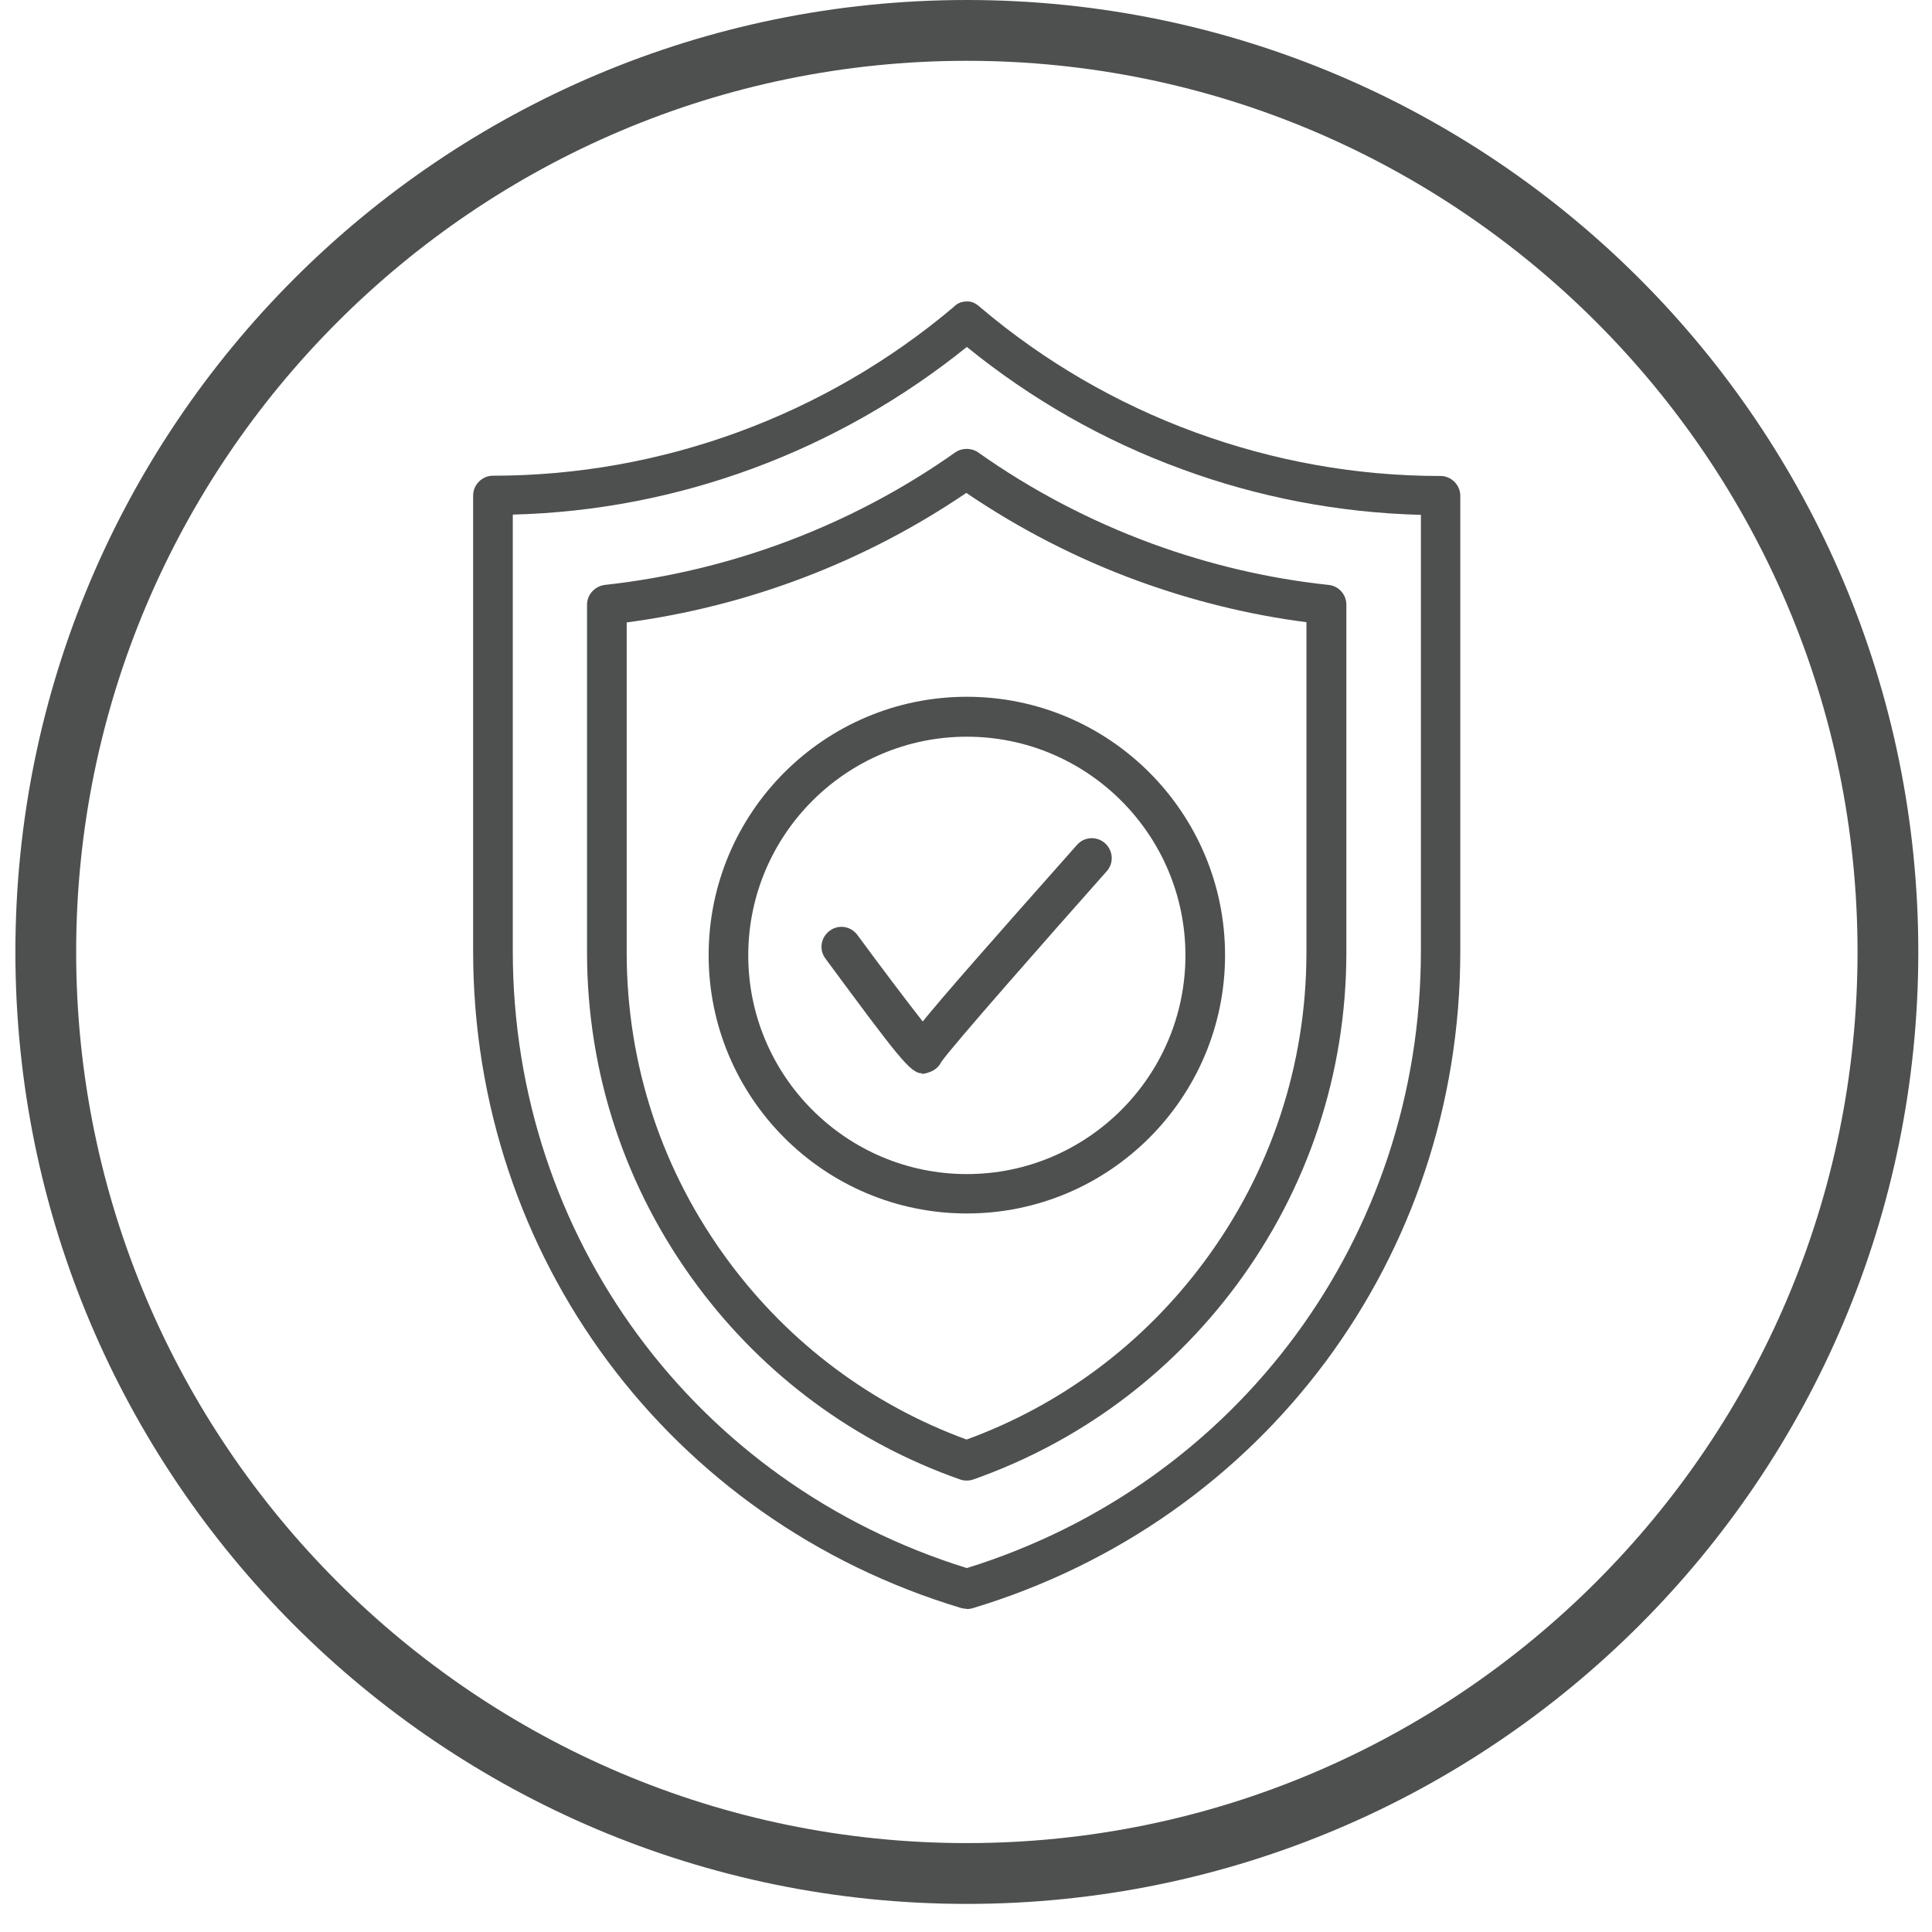
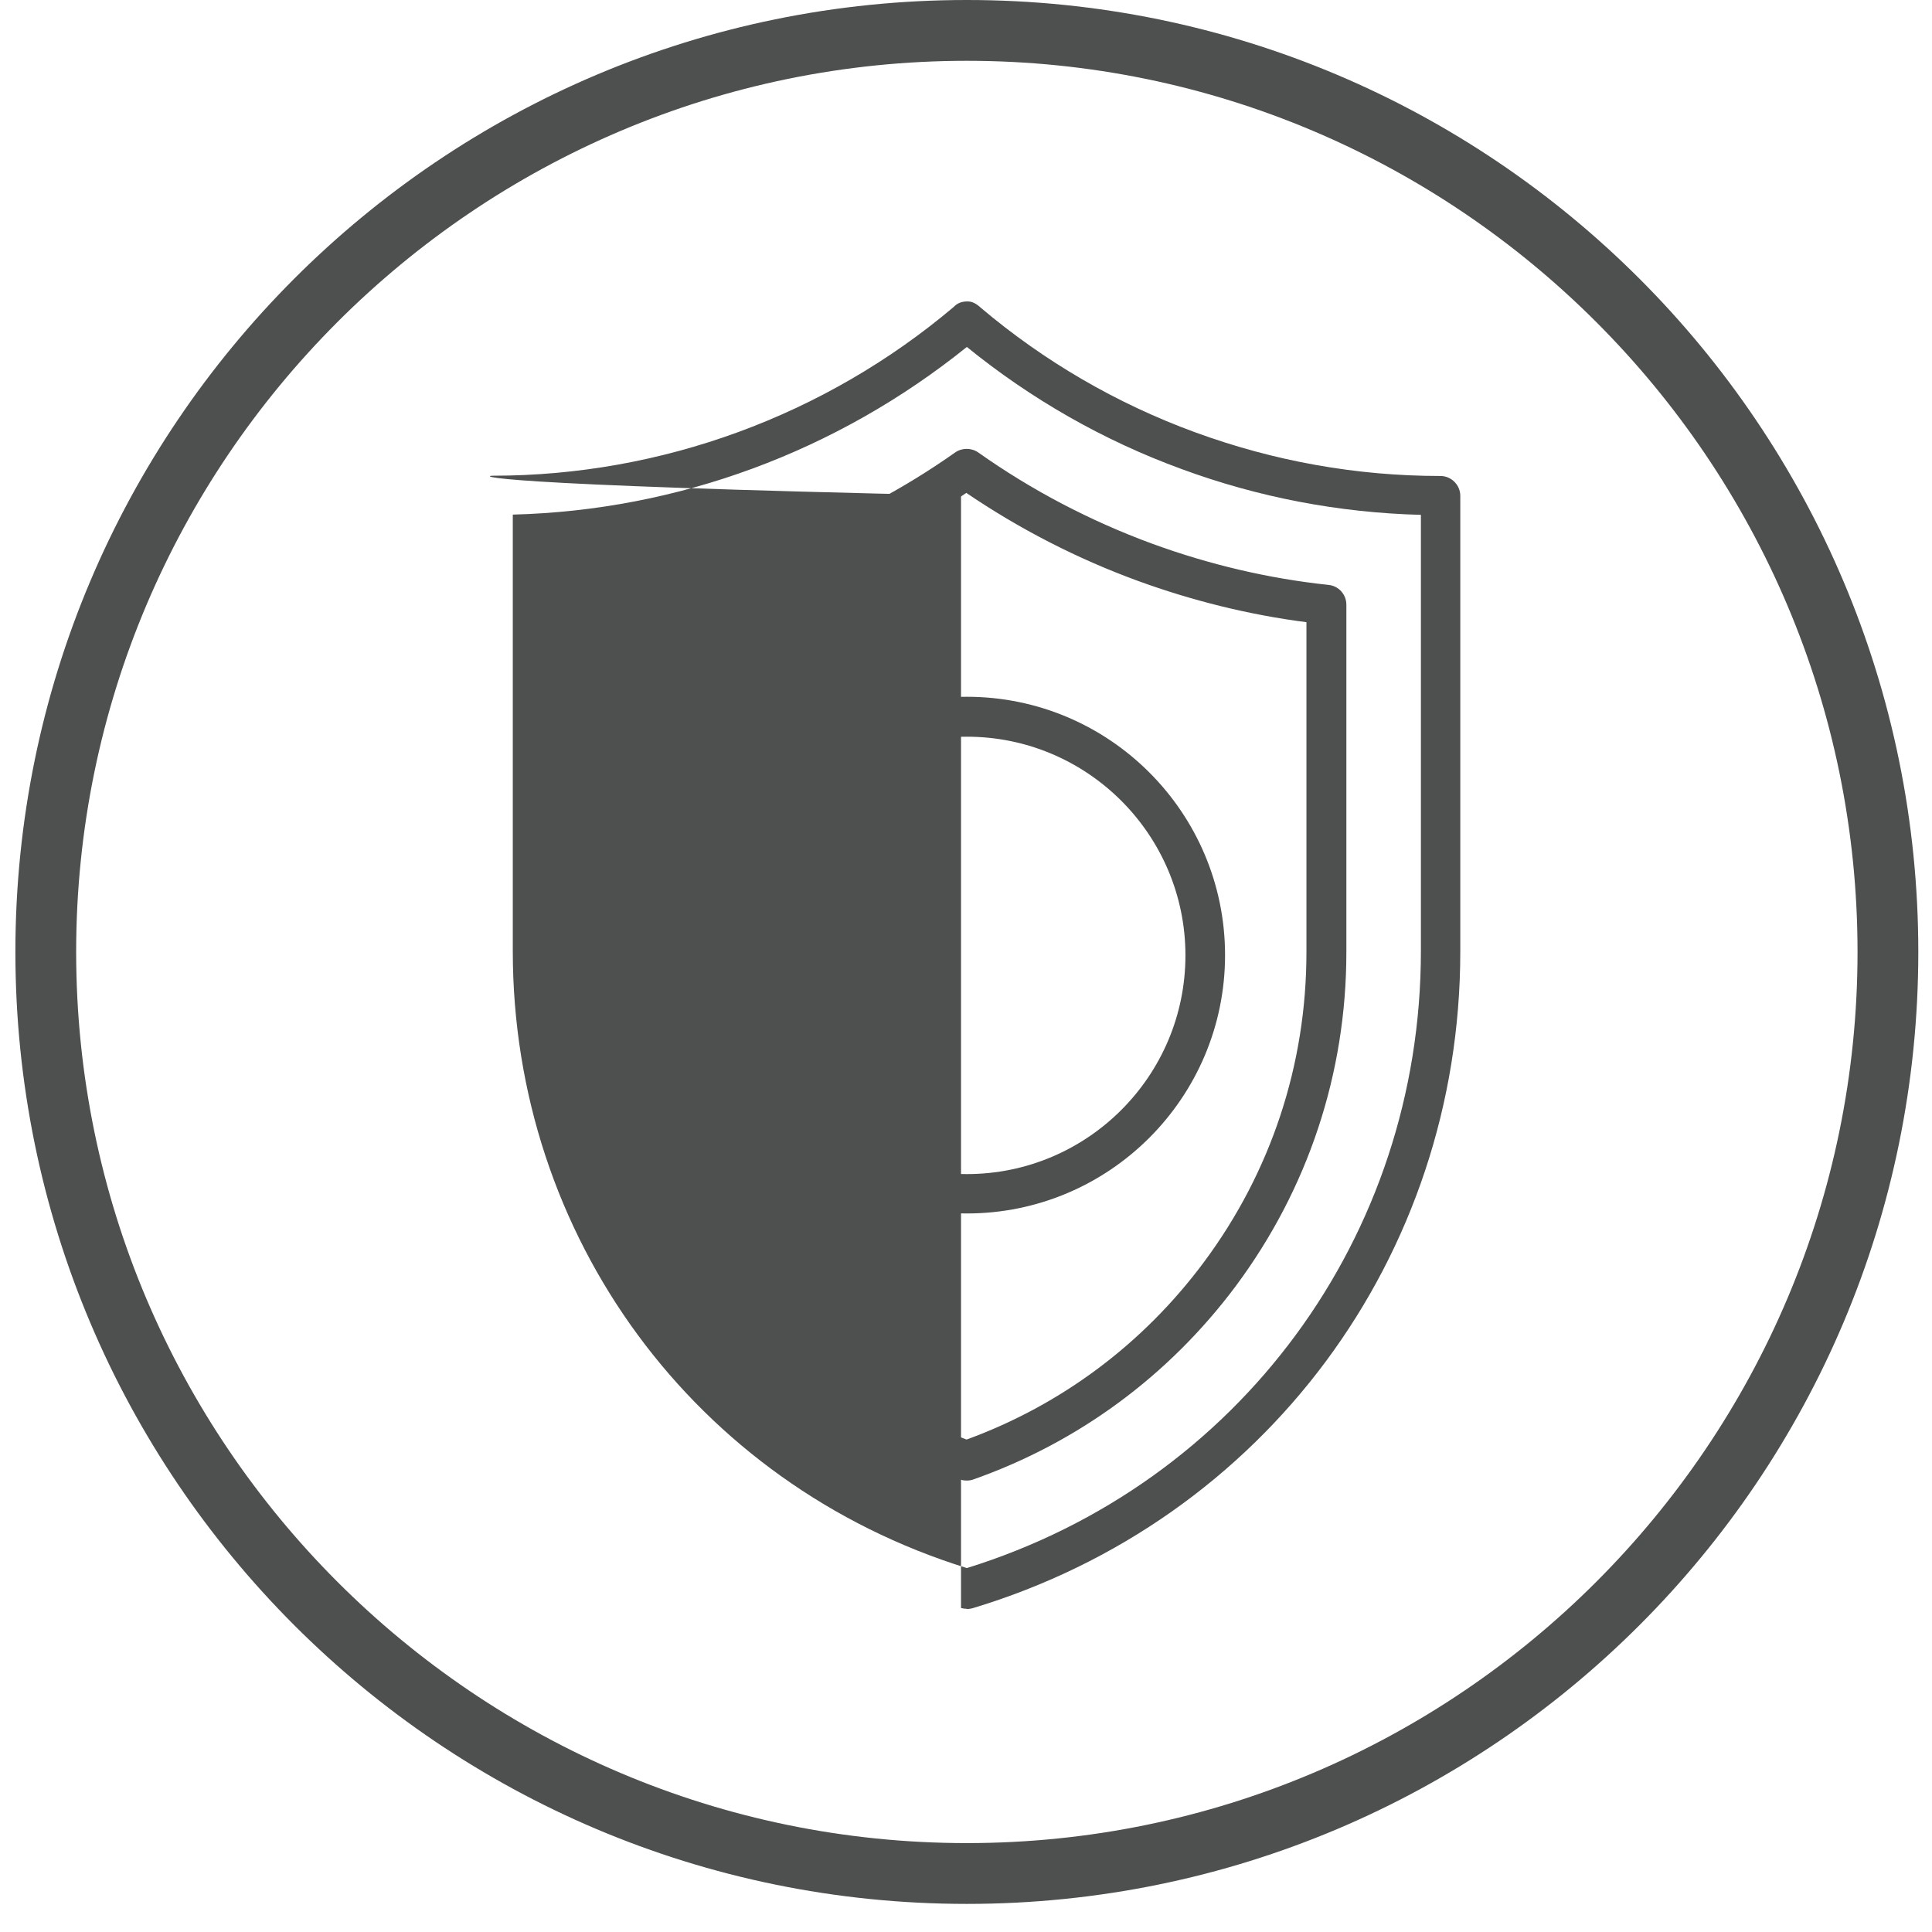
<svg xmlns="http://www.w3.org/2000/svg" width="57" height="57" viewBox="0 0 57 57" fill="none">
  <path d="M28.525 0C13.023 0 0.454 12.576 0.454 28.085C0.454 43.595 13.023 56.171 28.525 56.171C44.026 56.171 56.596 43.595 56.596 28.085C56.596 12.576 44.026 0 28.525 0ZM28.525 1.794C43.013 1.794 54.803 13.59 54.803 28.085C54.803 42.581 43.013 54.377 28.525 54.377C14.037 54.377 2.247 42.581 2.247 28.085C2.247 13.59 14.037 1.794 28.525 1.794Z" fill="#4D504F" />
-   <path d="M28.525 47.465C28.47 47.465 28.408 47.457 28.353 47.441C19.745 44.851 13.959 37.065 13.959 28.07V14.62C13.959 14.3 14.224 14.035 14.544 14.035C19.511 14.035 24.337 12.264 28.135 9.058C28.244 8.941 28.377 8.894 28.533 8.894C28.689 8.886 28.821 8.972 28.938 9.081C30.802 10.657 32.938 11.905 35.262 12.755C37.586 13.606 40.018 14.043 42.498 14.043C42.818 14.043 43.083 14.308 43.083 14.628V28.078C43.083 37.081 37.297 44.859 28.689 47.449C28.634 47.465 28.579 47.472 28.517 47.472L28.525 47.465ZM15.129 15.19V28.062C15.129 36.48 20.501 43.774 28.525 46.263C36.541 43.774 41.921 36.48 41.921 28.062V15.19C39.504 15.127 37.133 14.675 34.864 13.84C32.556 12.997 30.427 11.78 28.525 10.236C24.688 13.325 19.994 15.057 15.136 15.182L15.129 15.19Z" fill="#4D504F" />
+   <path d="M28.525 47.465C28.47 47.465 28.408 47.457 28.353 47.441V14.62C13.959 14.3 14.224 14.035 14.544 14.035C19.511 14.035 24.337 12.264 28.135 9.058C28.244 8.941 28.377 8.894 28.533 8.894C28.689 8.886 28.821 8.972 28.938 9.081C30.802 10.657 32.938 11.905 35.262 12.755C37.586 13.606 40.018 14.043 42.498 14.043C42.818 14.043 43.083 14.308 43.083 14.628V28.078C43.083 37.081 37.297 44.859 28.689 47.449C28.634 47.465 28.579 47.472 28.517 47.472L28.525 47.465ZM15.129 15.19V28.062C15.129 36.48 20.501 43.774 28.525 46.263C36.541 43.774 41.921 36.48 41.921 28.062V15.19C39.504 15.127 37.133 14.675 34.864 13.84C32.556 12.997 30.427 11.78 28.525 10.236C24.688 13.325 19.994 15.057 15.136 15.182L15.129 15.19Z" fill="#4D504F" />
  <path d="M28.524 43.681C28.462 43.681 28.392 43.673 28.329 43.65C25.234 42.565 22.552 40.591 20.579 37.939C18.45 35.076 17.319 31.666 17.319 28.093V17.842C17.319 17.546 17.546 17.296 17.842 17.257C21.553 16.851 25.133 15.502 28.181 13.348C28.384 13.208 28.657 13.208 28.86 13.348C30.435 14.464 32.166 15.369 33.99 16.04C35.675 16.656 37.429 17.07 39.199 17.257C39.495 17.288 39.722 17.538 39.722 17.842V28.093C39.722 31.666 38.591 35.076 36.462 37.939C34.489 40.584 31.815 42.557 28.712 43.65C28.649 43.673 28.587 43.681 28.517 43.681H28.524ZM18.489 18.357V28.093C18.489 31.417 19.534 34.576 21.514 37.237C23.3 39.64 25.725 41.45 28.517 42.471C31.316 41.45 33.733 39.64 35.519 37.237C37.499 34.576 38.544 31.409 38.544 28.093V18.357C36.852 18.139 35.184 17.725 33.577 17.14C31.784 16.485 30.084 15.611 28.509 14.542C25.515 16.578 22.068 17.889 18.481 18.365L18.489 18.357Z" fill="#4D504F" />
  <path d="M28.525 35.801C24.322 35.801 20.907 32.384 20.907 28.179C20.907 23.974 24.322 20.557 28.525 20.557C32.728 20.557 36.143 23.974 36.143 28.179C36.143 32.384 32.728 35.801 28.525 35.801ZM28.525 21.735C24.969 21.735 22.076 24.629 22.076 28.187C22.076 31.744 24.969 34.639 28.525 34.639C32.081 34.639 34.974 31.744 34.974 28.187C34.974 24.629 32.081 21.735 28.525 21.735Z" fill="#4D504F" />
-   <path d="M27.199 31.666C26.856 31.666 26.482 31.159 24.353 28.281C24.158 28.023 24.213 27.656 24.478 27.461C24.735 27.266 25.102 27.321 25.297 27.586C25.991 28.53 26.762 29.552 27.223 30.137C27.831 29.388 29.11 27.93 31.776 24.926C31.987 24.684 32.361 24.661 32.603 24.879C32.844 25.098 32.868 25.464 32.65 25.706C30.911 27.664 28.088 30.871 27.776 31.323C27.706 31.464 27.589 31.573 27.433 31.627C27.347 31.659 27.277 31.682 27.199 31.682V31.666Z" fill="#4D504F" />
</svg>